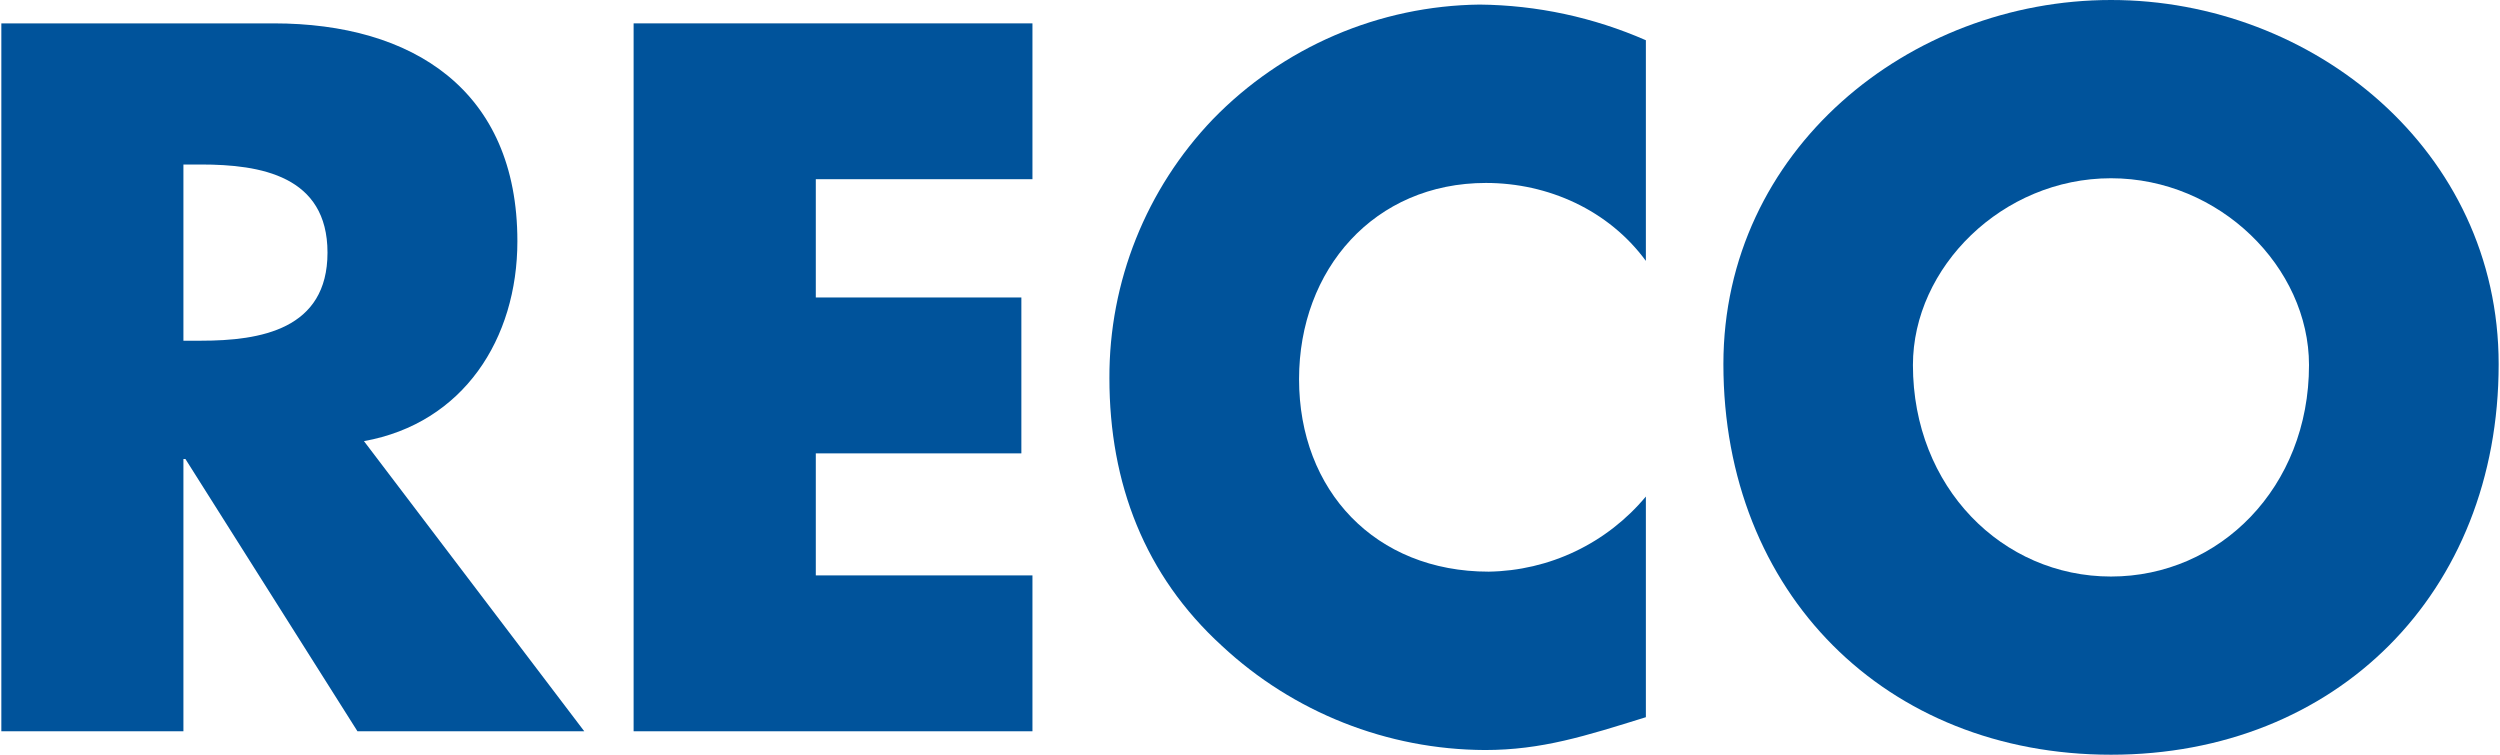
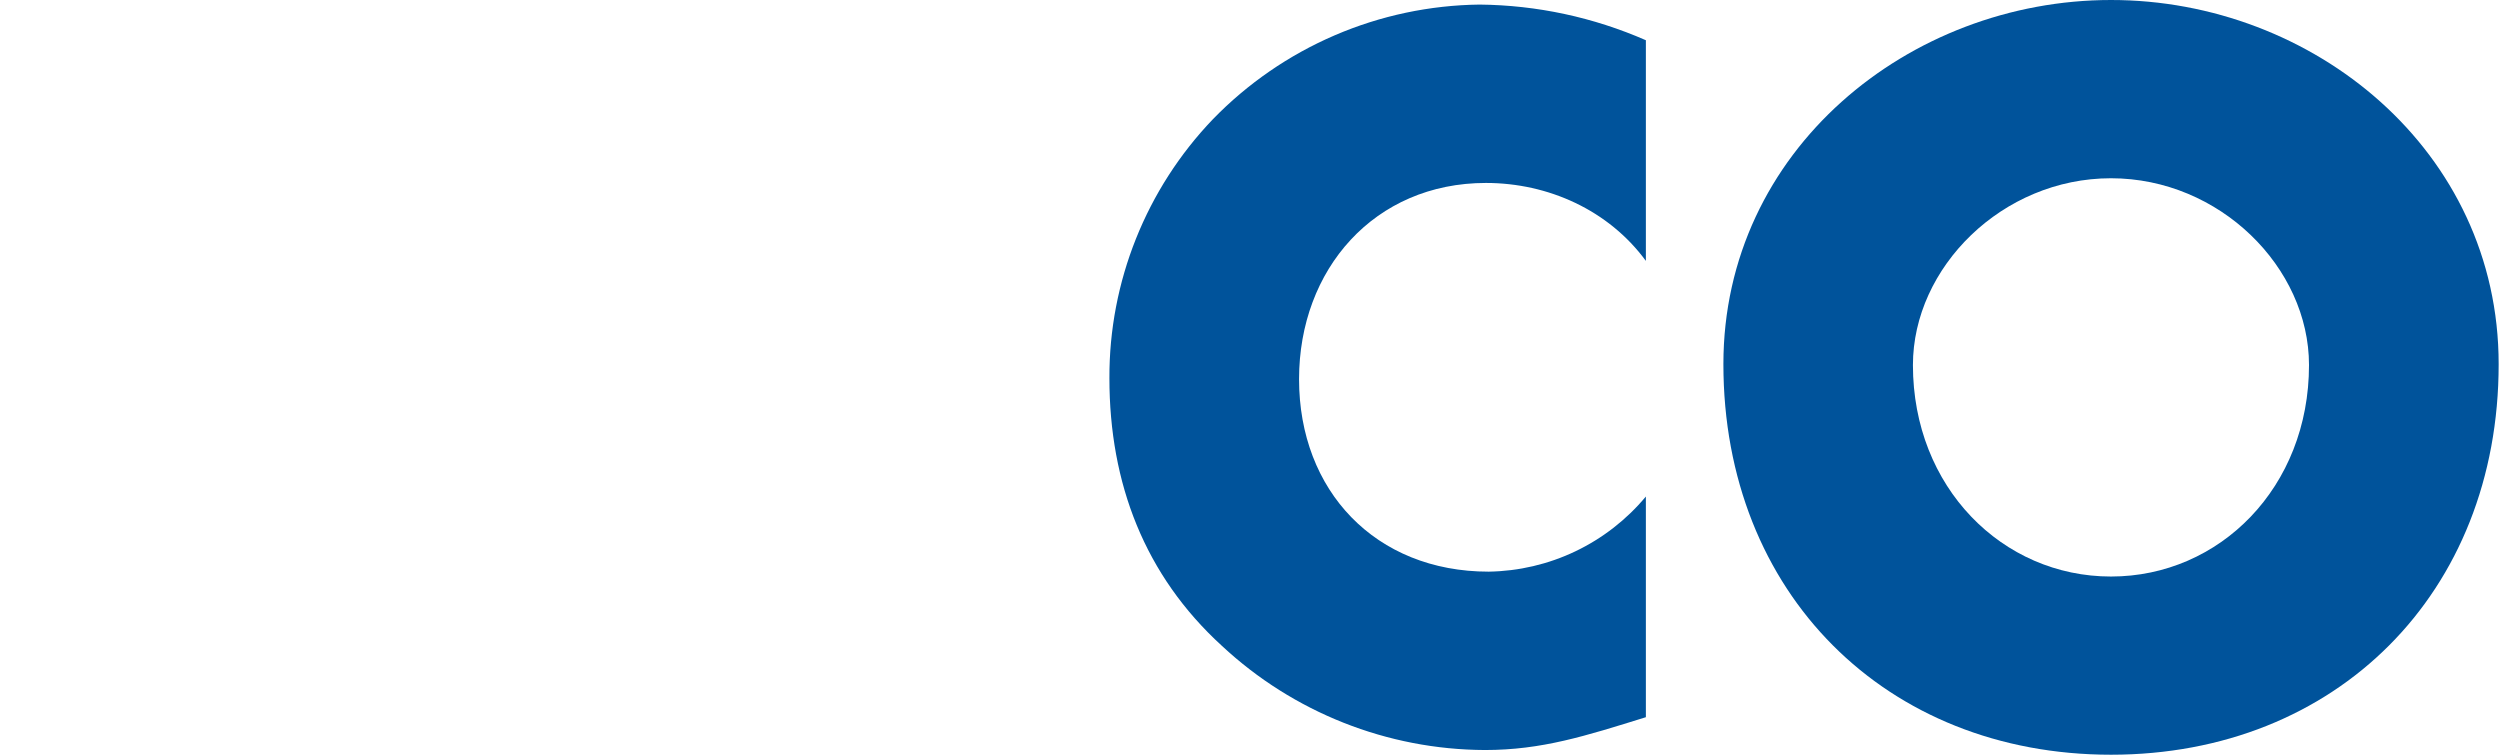
<svg xmlns="http://www.w3.org/2000/svg" width="106" height="32" viewBox="0 0 106 32" fill="none">
-   <path d="M24.773 31.006H15.156L7.862 19.462H7.777V31.006H0.057V0.991H11.607C17.489 0.991 21.937 3.813 21.937 10.225C21.937 14.367 19.648 17.945 15.432 18.704L24.773 31.006ZM7.777 14.446H8.524C11.049 14.446 13.886 13.968 13.886 10.711C13.886 7.453 11.049 6.975 8.524 6.975H7.777V14.446Z" fill="#00539B" />
-   <path d="M34.59 7.598V12.613H43.306V19.223H34.59V24.397H43.776V31.006H26.865V0.991H43.776V7.598H34.59Z" fill="#00539B" />
  <path d="M69.785 11.062C68.209 8.913 65.646 7.757 63.004 7.757C58.272 7.757 55.08 11.421 55.08 16.077C55.08 20.809 58.317 24.238 63.121 24.238C64.395 24.218 65.651 23.924 66.801 23.374C67.951 22.824 68.969 22.032 69.785 21.053V30.409C67.222 31.206 65.37 31.801 62.964 31.801C58.822 31.785 54.838 30.207 51.808 27.383C48.535 24.395 47.039 20.495 47.039 16.037C47.023 11.948 48.596 8.012 51.424 5.058C52.896 3.541 54.653 2.331 56.595 1.496C58.536 0.661 60.624 0.219 62.737 0.194C65.164 0.218 67.561 0.732 69.785 1.706V11.062Z" fill="#00539B" />
  <path d="M105.943 15.44C105.943 25.152 99.045 32 89.508 32C79.97 32 73.072 25.154 73.072 15.44C73.072 6.365 80.956 0 89.508 0C98.059 0 105.943 6.365 105.943 15.44ZM81.108 15.479C81.108 20.654 84.893 24.445 89.505 24.445C94.117 24.445 97.902 20.662 97.902 15.479C97.902 11.341 94.117 7.558 89.505 7.558C84.893 7.558 81.108 11.341 81.108 15.479Z" fill="#00539B" />
</svg>